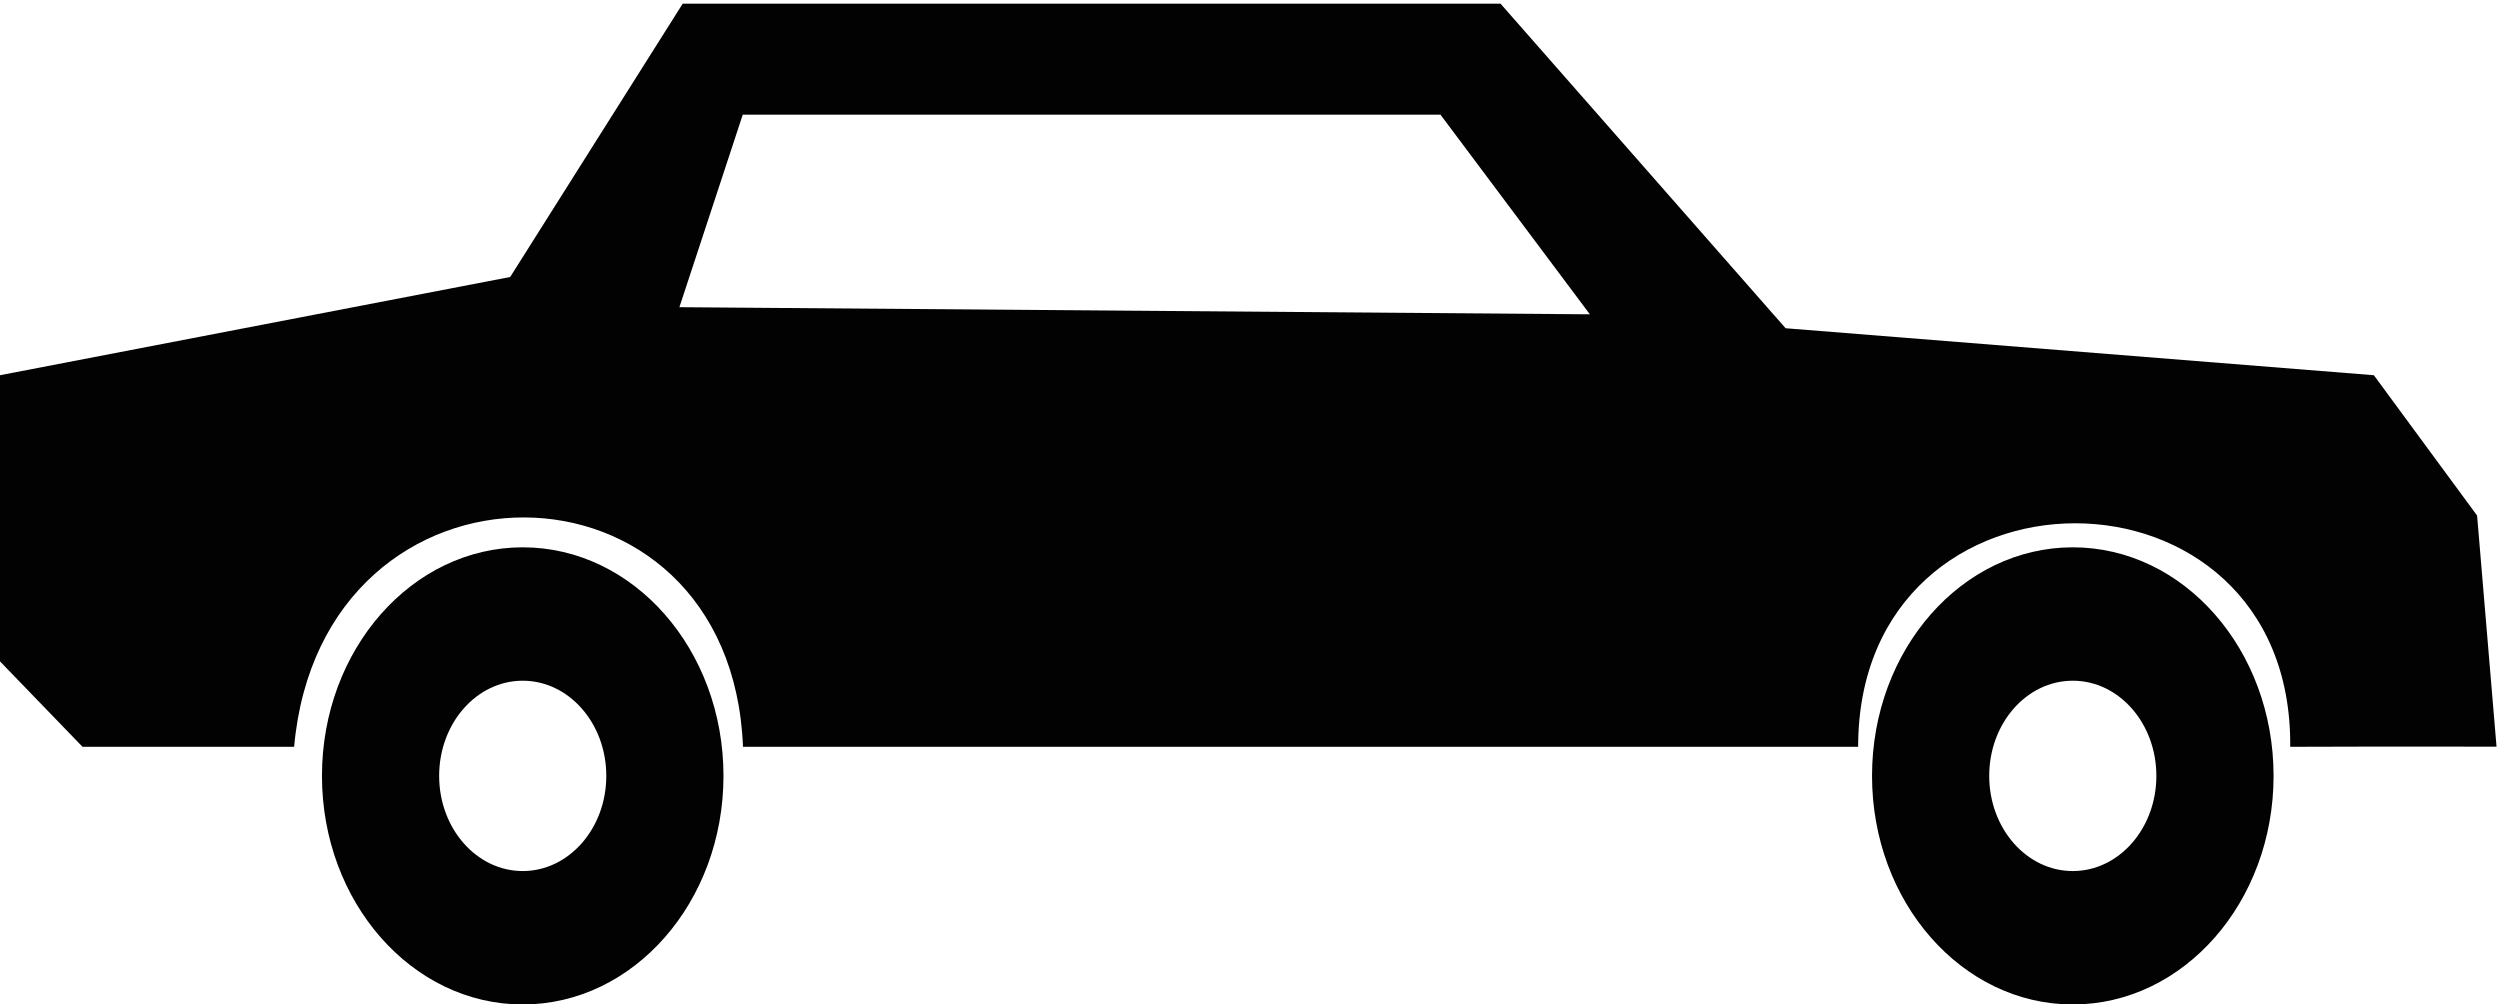
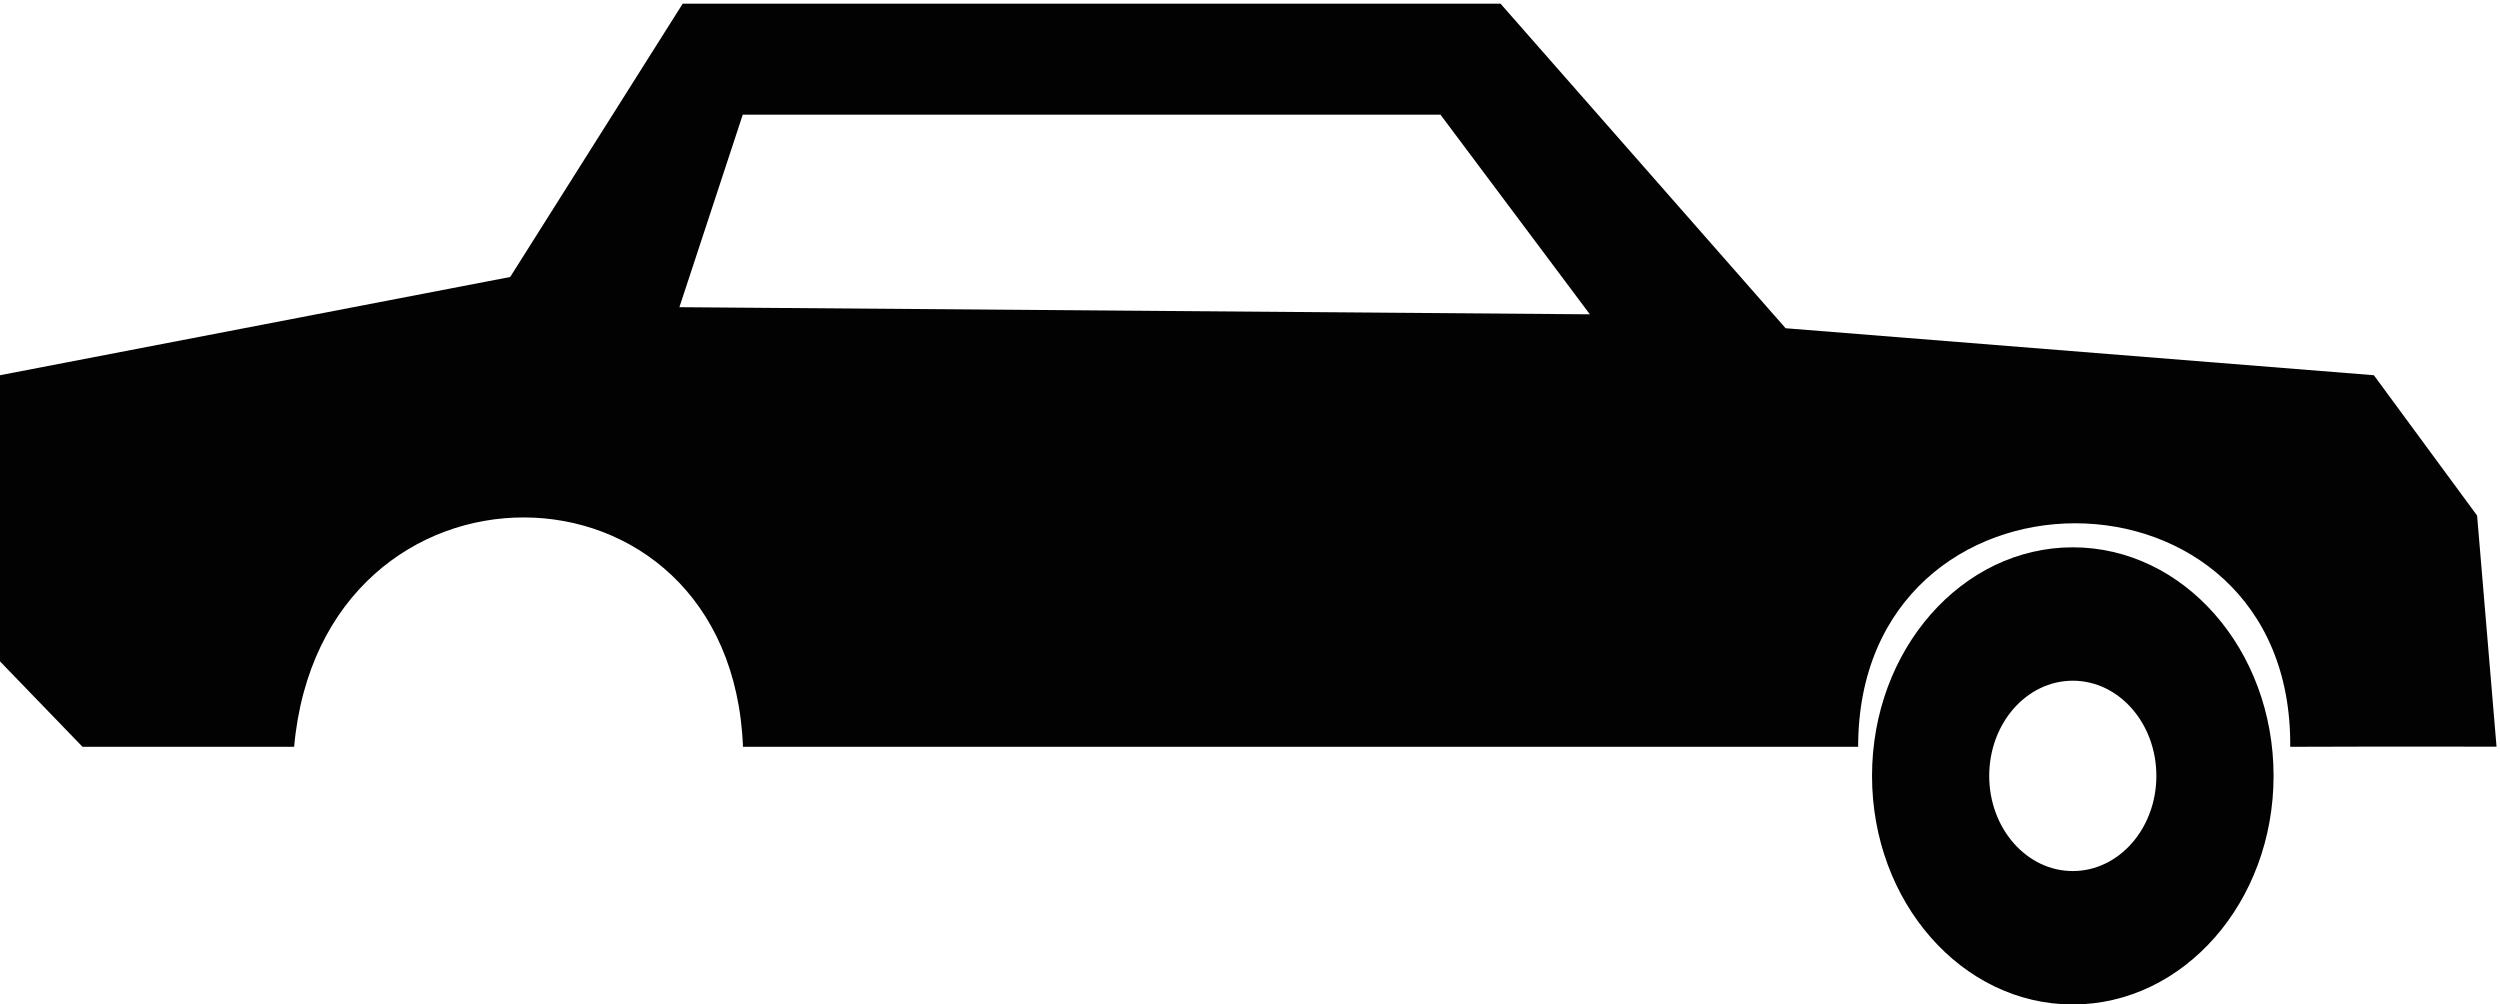
<svg xmlns="http://www.w3.org/2000/svg" width="112px" height="45px" viewBox="0 0 112 45" version="1.1">
  <title>ico-car</title>
  <desc>Created with Sketch.</desc>
  <defs />
  <g id="ACCUEIL" stroke="none" stroke-width="1" fill="none" fill-rule="evenodd">
    <g id="QUIRI-Desktop-Accueil" transform="translate(-73, -848)" fill="#020203">
      <g id="BLOC-INDUSTRIES-Desktop" transform="translate(-5, 661)">
        <g id="Picto-Auto" transform="translate(78, 187)">
          <path d="M106.349,16.81 L79.995,14.705 L67.222,0.163 L30.586,0.163 L22.856,12.409 L0,16.81 L0,29.63 L3.697,33.457 L13.177,33.457 C14.417,19.686 32.748,19.826 33.286,33.457 L83.245,33.457 C83.245,20.105 102.722,20.105 102.602,33.457 C107.856,33.437 111.845,33.452 111.845,33.452 L110.974,23.097 L106.349,16.81 Z M30.437,13.762 L33.275,5.138 L64.534,5.138 L71.226,14.081 L30.437,13.762 Z" id="Fill-1" />
-           <path d="M23.418,24.52 C18.451,24.52 14.424,29.103 14.424,34.76 C14.424,40.414 18.451,45 23.418,45 C28.385,45 32.412,40.414 32.412,34.76 C32.412,29.103 28.385,24.52 23.418,24.52 M23.418,39.023 C21.35,39.023 19.674,37.114 19.674,34.76 C19.674,32.403 21.35,30.496 23.418,30.496 C25.486,30.496 27.162,32.403 27.162,34.76 C27.162,37.114 25.486,39.023 23.418,39.023" id="Fill-3" />
          <path d="M92.861,24.52 C87.895,24.52 83.867,29.103 83.867,34.76 C83.867,40.414 87.895,45 92.861,45 C97.828,45 101.856,40.414 101.856,34.76 C101.856,29.103 97.828,24.52 92.861,24.52 M92.861,39.023 C90.793,39.023 89.117,37.114 89.117,34.76 C89.117,32.403 90.793,30.496 92.861,30.496 C94.929,30.496 96.605,32.403 96.605,34.76 C96.605,37.114 94.929,39.023 92.861,39.023" id="Fill-5" />
        </g>
      </g>
    </g>
  </g>
</svg>